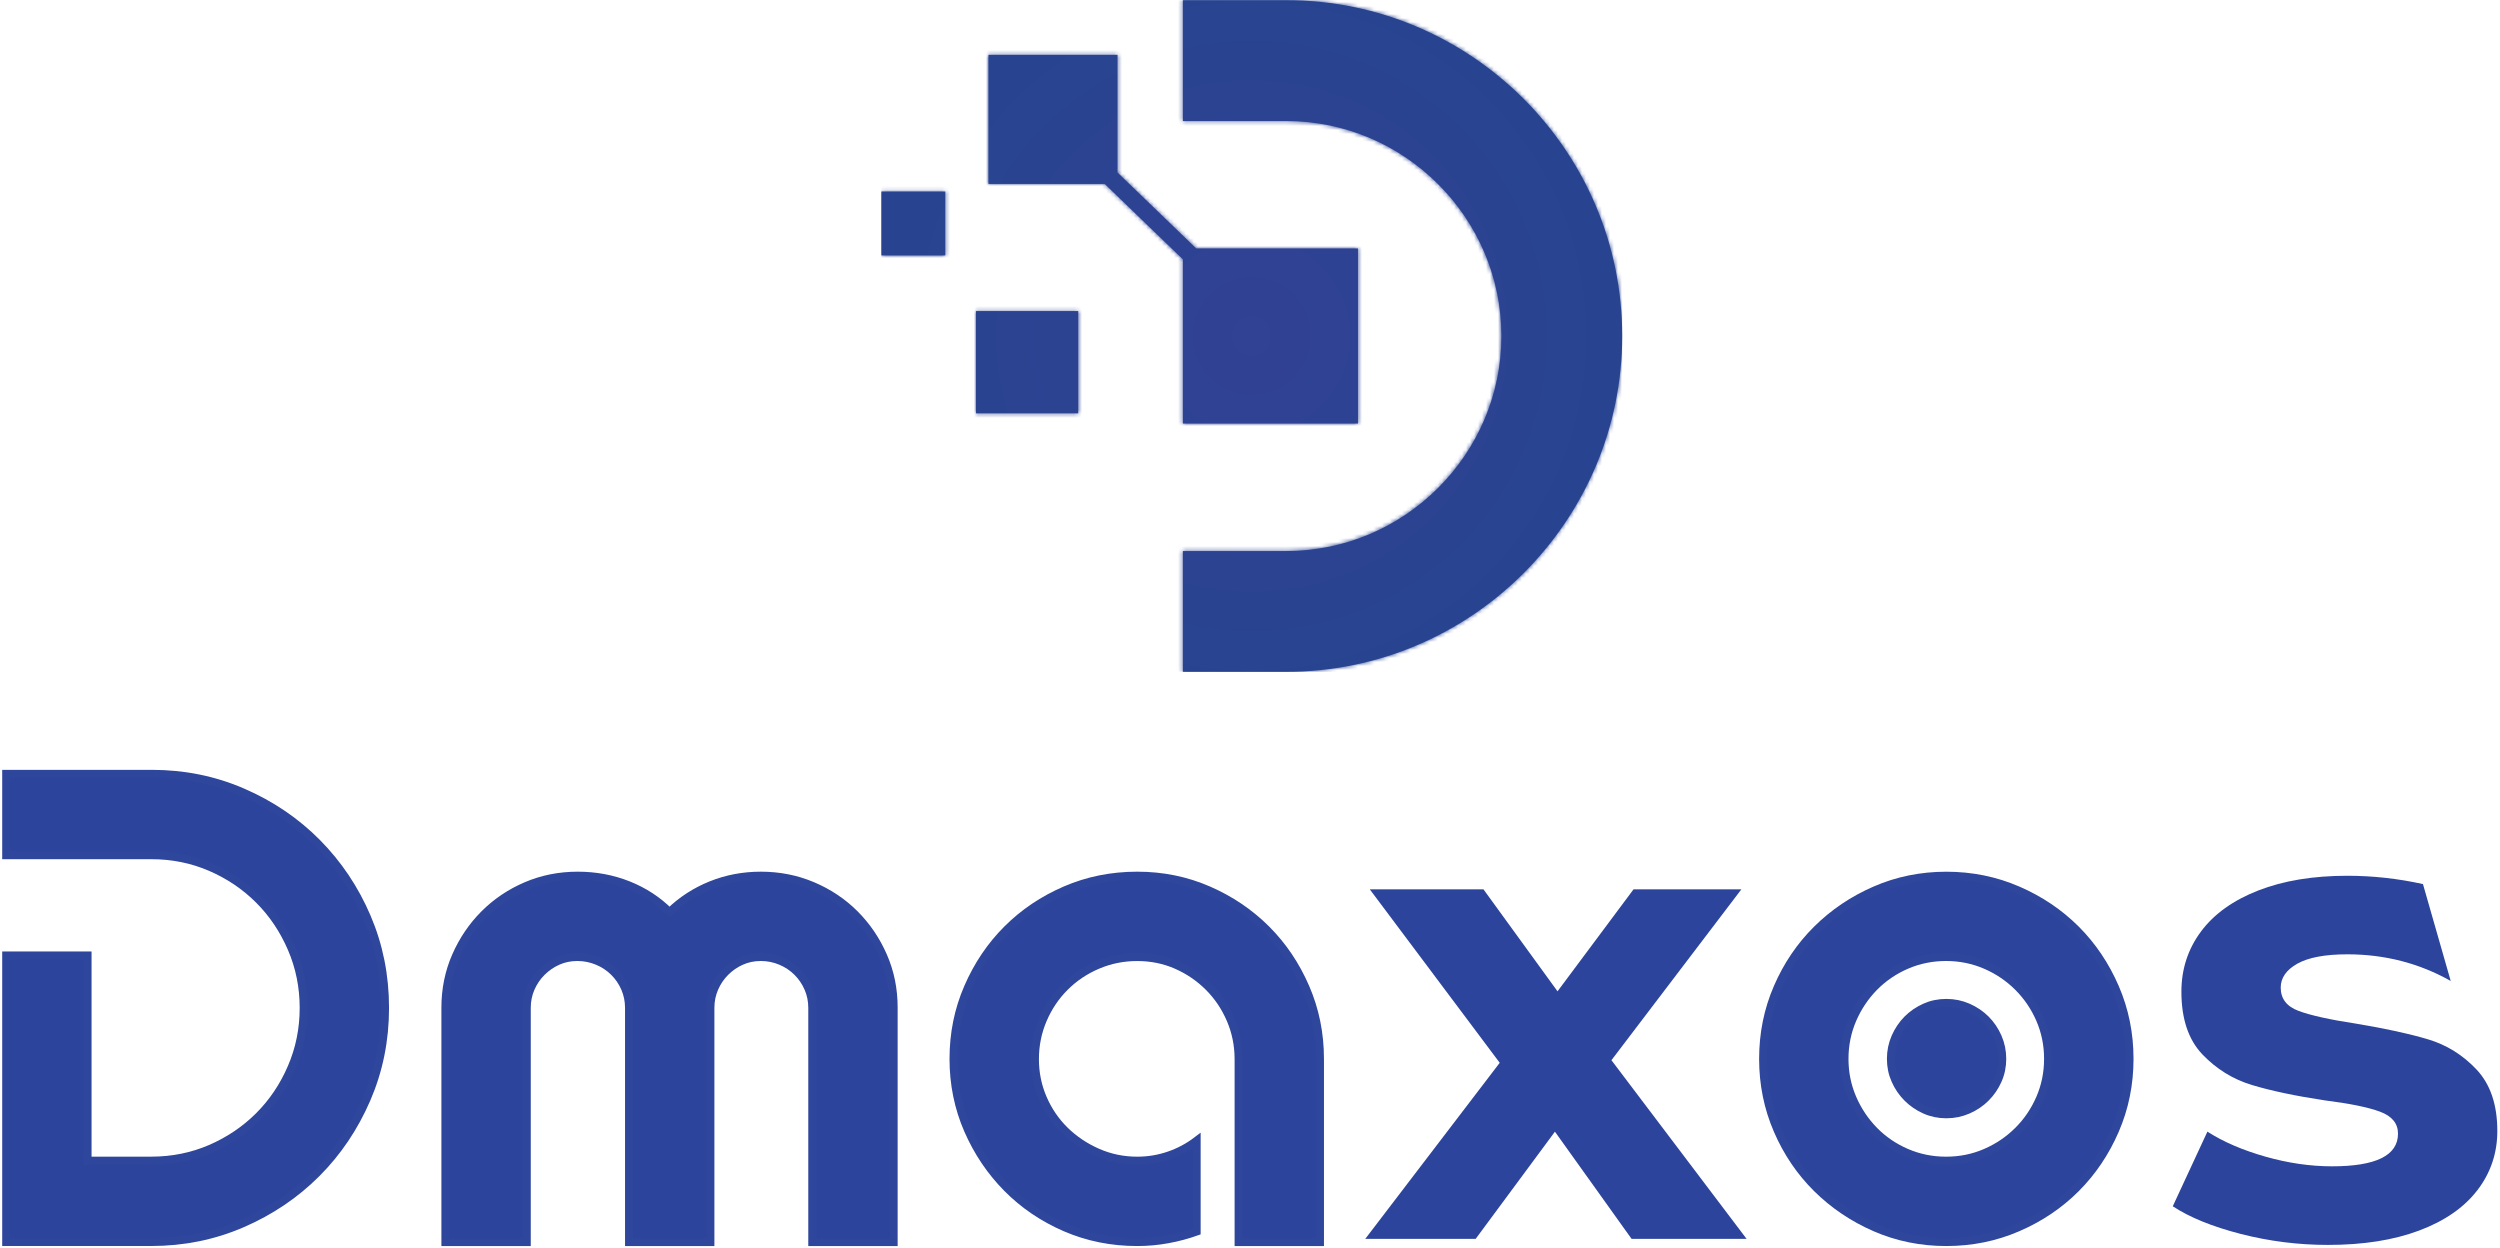
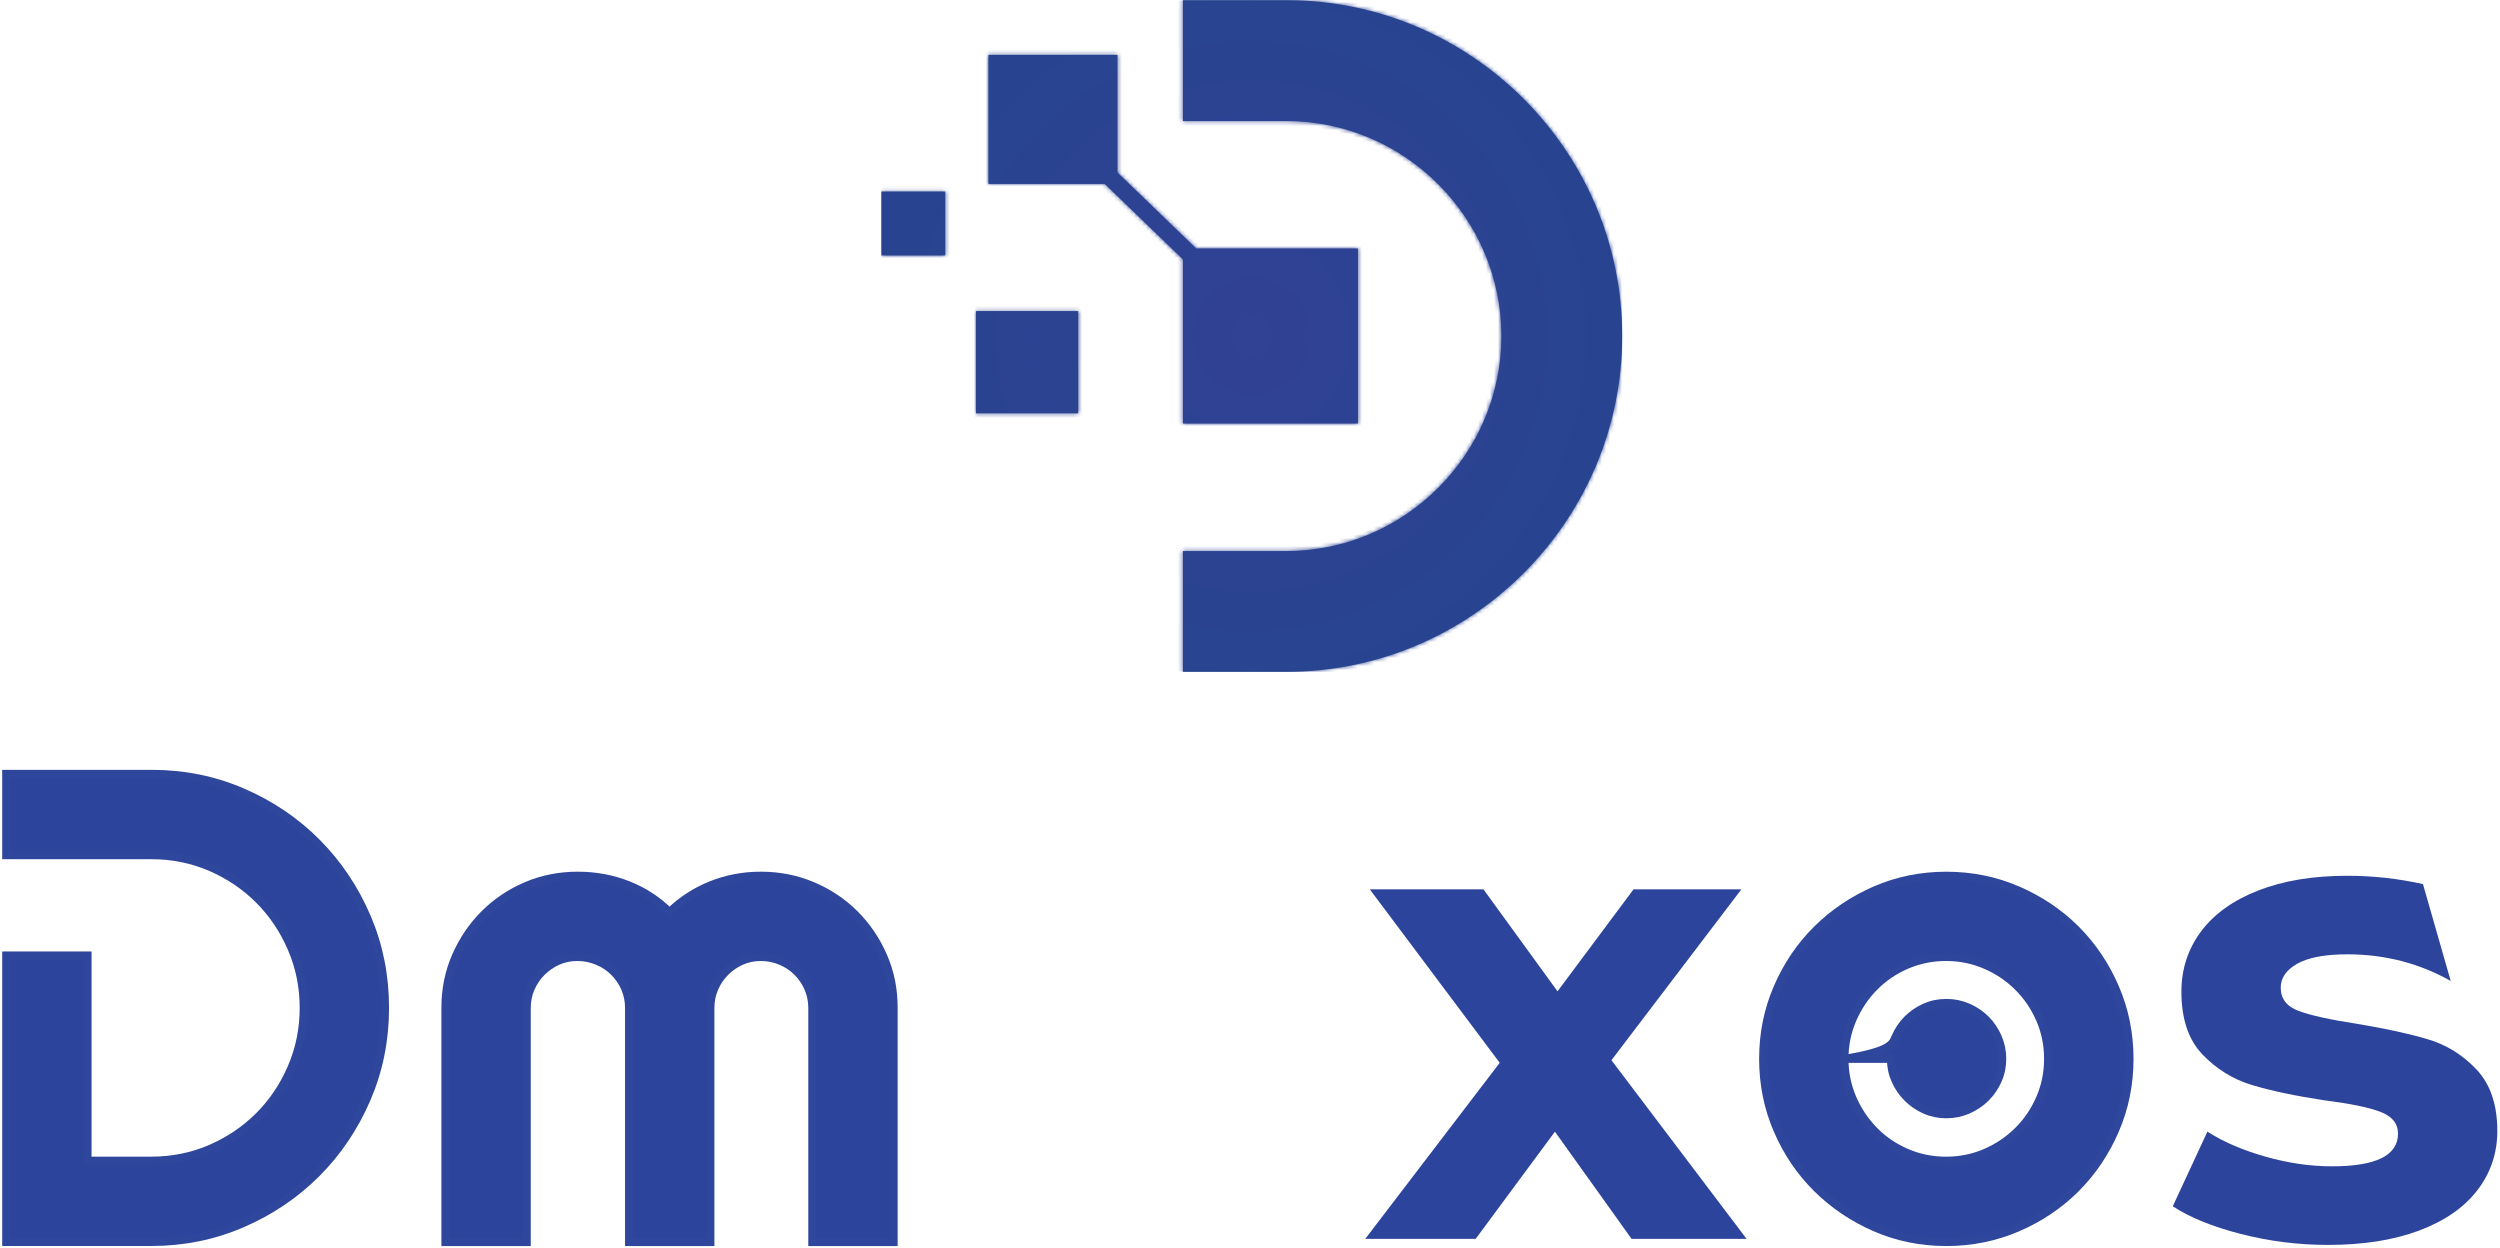
<svg xmlns="http://www.w3.org/2000/svg" width="625" height="312" viewBox="0 0 625 312" fill="none">
  <path d="M1.55 193.46H37.94C46 193.46 53.58 195 60.68 198.08C67.78 201.16 73.97 205.36 79.25 210.68C84.53 216.01 88.68 222.2 91.71 229.27C94.74 236.34 96.26 243.91 96.26 251.98C96.26 260.05 94.72 267.64 91.65 274.75C88.57 281.86 84.4 288.06 79.12 293.34C73.84 298.62 67.66 302.8 60.55 305.88C53.44 308.96 45.86 310.5 37.81 310.5H1.55V238.87H21.89V290.16H37.86C43.1 290.16 48.03 289.16 52.65 287.17C57.27 285.17 61.3 282.45 64.75 279C68.2 275.55 70.93 271.49 72.92 266.83C74.92 262.17 75.92 257.22 75.92 251.98C75.92 246.74 74.92 241.79 72.92 237.13C70.92 232.47 68.2 228.42 64.75 224.96C61.3 221.51 57.26 218.78 52.65 216.79C48.04 214.8 43.1 213.8 37.86 213.8H1.55V193.46Z" fill="#2D449C" stroke="#2E469B" stroke-width="2" stroke-miterlimit="10" />
  <path d="M113.98 239.01C115.73 235.02 118.1 231.52 121.09 228.53C124.08 225.54 127.58 223.19 131.57 221.48C135.56 219.78 139.85 218.92 144.42 218.92C148.91 218.92 153.13 219.71 157.09 221.29C161.04 222.87 164.47 225.12 167.38 228.03C170.37 225.12 173.83 222.87 177.74 221.29C181.65 219.71 185.81 218.92 190.22 218.92C194.79 218.92 199.1 219.77 203.14 221.48C207.17 223.19 210.69 225.54 213.68 228.53C216.67 231.53 219.05 235.02 220.79 239.01C222.54 243 223.41 247.29 223.41 251.86V310.51H203.07V251.96C203.07 250.22 202.74 248.58 202.07 247.04C201.4 245.5 200.49 244.15 199.32 242.99C198.15 241.83 196.78 240.91 195.2 240.25C193.62 239.59 191.96 239.25 190.21 239.25C188.46 239.25 186.84 239.58 185.34 240.25C183.84 240.91 182.51 241.83 181.35 242.99C180.18 244.15 179.27 245.5 178.6 247.04C177.93 248.58 177.6 250.22 177.6 251.96V310.51H157.26V251.96C157.26 250.22 156.92 248.58 156.26 247.04C155.59 245.5 154.67 244.15 153.5 242.99C152.33 241.83 150.95 240.91 149.36 240.25C147.77 239.59 146.1 239.25 144.35 239.25C142.59 239.25 140.96 239.58 139.46 240.25C137.95 240.91 136.62 241.83 135.45 242.99C134.28 244.15 133.36 245.5 132.69 247.04C132.02 248.58 131.69 250.22 131.69 251.96V310.51H111.35V251.86C111.36 247.29 112.23 243 113.98 239.01Z" fill="#2D449C" stroke="#2E469B" stroke-width="2" stroke-miterlimit="10" />
-   <path d="M284.31 310.51C277.9 310.51 271.91 309.3 266.34 306.89C260.77 304.48 255.92 301.19 251.8 297.03C247.68 292.87 244.42 288.03 242 282.49C239.59 276.96 238.38 271.03 238.38 264.71C238.38 258.39 239.58 252.44 242 246.87C244.41 241.3 247.68 236.45 251.8 232.33C255.92 228.21 260.76 224.95 266.34 222.54C271.91 220.13 277.9 218.92 284.31 218.92C290.63 218.92 296.56 220.13 302.09 222.54C307.62 224.95 312.45 228.22 316.57 232.33C320.69 236.45 323.95 241.29 326.37 246.87C328.78 252.44 329.99 258.39 329.99 264.71V310.51H309.65V264.79C309.65 261.3 308.98 258 307.65 254.89C306.32 251.78 304.49 249.06 302.16 246.73C299.83 244.41 297.15 242.58 294.11 241.25C291.07 239.92 287.81 239.26 284.31 239.26C280.82 239.26 277.51 239.92 274.39 241.25C271.27 242.58 268.55 244.4 266.22 246.73C263.89 249.05 262.06 251.77 260.73 254.88C259.4 257.99 258.73 261.29 258.73 264.78C258.73 268.27 259.4 271.54 260.73 274.61C262.06 277.68 263.89 280.36 266.22 282.64C268.55 284.92 271.27 286.75 274.39 288.12C277.51 289.49 280.82 290.17 284.31 290.17C287.06 290.17 289.7 289.73 292.23 288.86C294.77 287.99 297.08 286.76 299.16 285.18V307.89C296.83 308.72 294.42 309.37 291.92 309.82C289.43 310.28 286.89 310.51 284.31 310.51Z" fill="#2D449C" stroke="#2E469B" stroke-width="2" stroke-miterlimit="10" />
-   <path d="M486.58 310.51C480.26 310.51 474.33 309.3 468.8 306.89C463.27 304.48 458.42 301.21 454.26 297.1C450.1 292.98 446.81 288.14 444.4 282.56C441.99 276.99 440.78 271.04 440.78 264.72C440.78 258.4 441.98 252.45 444.4 246.88C446.81 241.31 450.1 236.46 454.26 232.34C458.42 228.22 463.26 224.96 468.8 222.55C474.33 220.14 480.26 218.93 486.58 218.93C492.9 218.93 498.85 220.14 504.42 222.55C509.99 224.96 514.84 228.23 518.96 232.34C523.08 236.46 526.34 241.3 528.76 246.88C531.17 252.45 532.38 258.4 532.38 264.72C532.38 271.04 531.17 276.99 528.76 282.56C526.35 288.13 523.08 292.98 518.96 297.1C514.84 301.22 510 304.48 504.42 306.89C498.85 309.3 492.9 310.51 486.58 310.51ZM461.12 264.71C461.12 268.2 461.79 271.49 463.12 274.57C464.45 277.65 466.27 280.35 468.56 282.68C470.85 285.01 473.54 286.84 476.63 288.17C479.72 289.5 483.01 290.17 486.51 290.17C490.01 290.17 493.31 289.51 496.39 288.17C499.47 286.84 502.18 285.01 504.52 282.68C506.86 280.35 508.69 277.65 510.02 274.57C511.35 271.49 512.02 268.21 512.02 264.71C512.02 261.22 511.35 257.93 510.02 254.85C508.69 251.77 506.85 249.07 504.52 246.74C502.18 244.41 499.47 242.58 496.39 241.25C493.3 239.92 490.01 239.25 486.51 239.25C483.01 239.25 479.71 239.92 476.63 241.25C473.55 242.58 470.86 244.41 468.56 246.74C466.27 249.07 464.45 251.77 463.12 254.85C461.79 257.93 461.12 261.22 461.12 264.71ZM472.73 264.71C472.73 262.8 473.1 260.99 473.85 259.28C474.6 257.58 475.6 256.1 476.84 254.85C478.09 253.6 479.54 252.6 481.21 251.85C482.87 251.1 484.66 250.73 486.58 250.73C488.49 250.73 490.3 251.1 492.01 251.85C493.71 252.6 495.19 253.6 496.44 254.85C497.69 256.1 498.69 257.58 499.44 259.28C500.19 260.99 500.56 262.8 500.56 264.71C500.56 266.62 500.19 268.41 499.44 270.08C498.69 271.75 497.69 273.2 496.44 274.45C495.19 275.7 493.71 276.7 492.01 277.45C490.3 278.2 488.49 278.57 486.58 278.57C484.67 278.57 482.88 278.2 481.21 277.45C479.54 276.7 478.09 275.7 476.84 274.45C475.59 273.2 474.59 271.75 473.85 270.08C473.1 268.42 472.73 266.63 472.73 264.71Z" fill="#2D449C" stroke="#2E469B" stroke-width="2" stroke-miterlimit="10" />
+   <path d="M486.58 310.51C480.26 310.51 474.33 309.3 468.8 306.89C463.27 304.48 458.42 301.21 454.26 297.1C450.1 292.98 446.81 288.14 444.4 282.56C441.99 276.99 440.78 271.04 440.78 264.72C440.78 258.4 441.98 252.45 444.4 246.88C446.81 241.31 450.1 236.46 454.26 232.34C458.42 228.22 463.26 224.96 468.8 222.55C474.33 220.14 480.26 218.93 486.58 218.93C492.9 218.93 498.85 220.14 504.42 222.55C509.99 224.96 514.84 228.23 518.96 232.34C523.08 236.46 526.34 241.3 528.76 246.88C531.17 252.45 532.38 258.4 532.38 264.72C532.38 271.04 531.17 276.99 528.76 282.56C526.35 288.13 523.08 292.98 518.96 297.1C514.84 301.22 510 304.48 504.42 306.89C498.85 309.3 492.9 310.51 486.58 310.51ZM461.12 264.71C461.12 268.2 461.79 271.49 463.12 274.57C464.45 277.65 466.27 280.35 468.56 282.68C470.85 285.01 473.54 286.84 476.63 288.17C479.72 289.5 483.01 290.17 486.51 290.17C490.01 290.17 493.31 289.51 496.39 288.17C499.47 286.84 502.18 285.01 504.52 282.68C506.86 280.35 508.69 277.65 510.02 274.57C511.35 271.49 512.02 268.21 512.02 264.71C512.02 261.22 511.35 257.93 510.02 254.85C508.69 251.77 506.85 249.07 504.52 246.74C502.18 244.41 499.47 242.58 496.39 241.25C493.3 239.92 490.01 239.25 486.51 239.25C483.01 239.25 479.71 239.92 476.63 241.25C473.55 242.58 470.86 244.41 468.56 246.74C466.27 249.07 464.45 251.77 463.12 254.85C461.79 257.93 461.12 261.22 461.12 264.71ZC472.73 262.8 473.1 260.99 473.85 259.28C474.6 257.58 475.6 256.1 476.84 254.85C478.09 253.6 479.54 252.6 481.21 251.85C482.87 251.1 484.66 250.73 486.58 250.73C488.49 250.73 490.3 251.1 492.01 251.85C493.71 252.6 495.19 253.6 496.44 254.85C497.69 256.1 498.69 257.58 499.44 259.28C500.19 260.99 500.56 262.8 500.56 264.71C500.56 266.62 500.19 268.41 499.44 270.08C498.69 271.75 497.69 273.2 496.44 274.45C495.19 275.7 493.71 276.7 492.01 277.45C490.3 278.2 488.49 278.57 486.58 278.57C484.67 278.57 482.88 278.2 481.21 277.45C479.54 276.7 478.09 275.7 476.84 274.45C475.59 273.2 474.59 271.75 473.85 270.08C473.1 268.42 472.73 266.63 472.73 264.71Z" fill="#2D449C" stroke="#2E469B" stroke-width="2" stroke-miterlimit="10" />
  <path d="M407.89 309.71L388.73 282.92L368.92 309.71H341.32L374.93 265.7L342.45 222.34H370.87L389.38 247.83L408.38 222.34H435.34L402.86 265.05L436.64 309.71H407.89Z" fill="#2D449C" />
  <path d="M612.68 245.24C604.79 240.8 596.19 238.58 586.85 238.58C581.29 238.58 577.13 239.36 574.35 240.91C571.57 242.47 570.18 244.47 570.18 246.91C570.18 249.69 571.68 251.63 574.68 252.74C577.68 253.85 582.45 254.91 589.01 255.91C596.34 257.13 602.34 258.44 607 259.83C611.67 261.22 615.72 263.75 619.16 267.41C622.6 271.08 624.33 276.19 624.33 282.74C624.33 288.3 622.66 293.24 619.33 297.57C616 301.9 611.14 305.26 604.75 307.65C598.36 310.04 590.78 311.23 582.01 311.23C574.57 311.23 567.29 310.31 560.18 308.48C553.07 306.65 547.4 304.34 543.19 301.57L551.85 282.91C555.85 285.47 560.68 287.55 566.35 289.16C572.02 290.77 577.57 291.58 583.01 291.58C594.01 291.58 599.5 288.86 599.5 283.42C599.5 280.87 598 279.03 595 277.92C592 276.81 587.39 275.87 581.17 275.09C573.84 273.98 567.78 272.7 563.01 271.26C558.23 269.82 554.1 267.26 550.6 263.6C547.1 259.93 545.35 254.71 545.35 247.94C545.35 242.27 546.99 237.25 550.26 232.86C553.54 228.47 558.31 225.06 564.59 222.61C570.86 220.17 578.28 218.94 586.83 218.94C593.16 218.94 599.46 219.63 605.74 221.02" fill="#2D449C" />
  <path d="M220.35 47.88H236.32V63.85H220.35V47.88ZM243.99 77.77H269.55V103.33H243.99V77.77ZM299.06 62.11H339.49V105.88H295.72V64.83L276.17 45.98H247.12V13.72H279.38V43.14L299.06 62.11ZM295.72 0.05H321.6C344.7 0.05 365.69 9.49 380.9 24.7C396.11 39.91 405.55 60.9 405.55 84C405.55 107.1 396.11 128.09 380.9 143.3C365.69 158.51 344.7 167.95 321.6 167.95H295.72V137.76H321.6C336.37 137.76 349.8 131.71 359.55 121.96C369.3 112.21 375.35 98.77 375.35 84.01C375.35 69.24 369.3 55.81 359.55 46.06C349.8 36.31 336.36 30.26 321.6 30.26H295.72V0.05V0.05Z" fill="url(#paint0_radial_45_32)" />
  <mask id="mask0_45_32" style="mask-type:luminance" maskUnits="userSpaceOnUse" x="220" y="0" width="186" height="168">
    <path d="M220.35 47.88H236.32V63.85H220.35V47.88ZM243.99 77.77H269.55V103.33H243.99V77.77ZM299.06 62.11H339.49V105.88H295.72V64.83L276.17 45.98H247.12V13.72H279.38V43.14L299.06 62.11ZM295.72 0.05H321.6C344.7 0.05 365.69 9.49 380.9 24.7C396.11 39.91 405.55 60.9 405.55 84C405.55 107.1 396.11 128.09 380.9 143.3C365.69 158.51 344.7 167.95 321.6 167.95H295.72V137.76H321.6C336.37 137.76 349.8 131.71 359.55 121.96C369.3 112.21 375.35 98.77 375.35 84.01C375.35 69.24 369.3 55.81 359.55 46.06C349.8 36.31 336.36 30.26 321.6 30.26H295.72V0.05V0.05Z" fill="white" />
  </mask>
  <g mask="url(#mask0_45_32)">
    <path d="M405.54 0.05H220.35V167.94H405.54V0.05Z" fill="url(#paint1_radial_45_32)" />
  </g>
  <defs>
    <radialGradient id="paint0_radial_45_32" cx="0" cy="0" r="1" gradientUnits="userSpaceOnUse" gradientTransform="translate(312.945 83.997) scale(88.378 88.378)">
      <stop stop-color="#314194" />
      <stop offset="1" stop-color="#284490" />
    </radialGradient>
    <radialGradient id="paint1_radial_45_32" cx="0" cy="0" r="1" gradientUnits="userSpaceOnUse" gradientTransform="translate(312.945 83.997) scale(88.378 88.378)">
      <stop stop-color="#314194" />
      <stop offset="1" stop-color="#284490" />
    </radialGradient>
  </defs>
</svg>